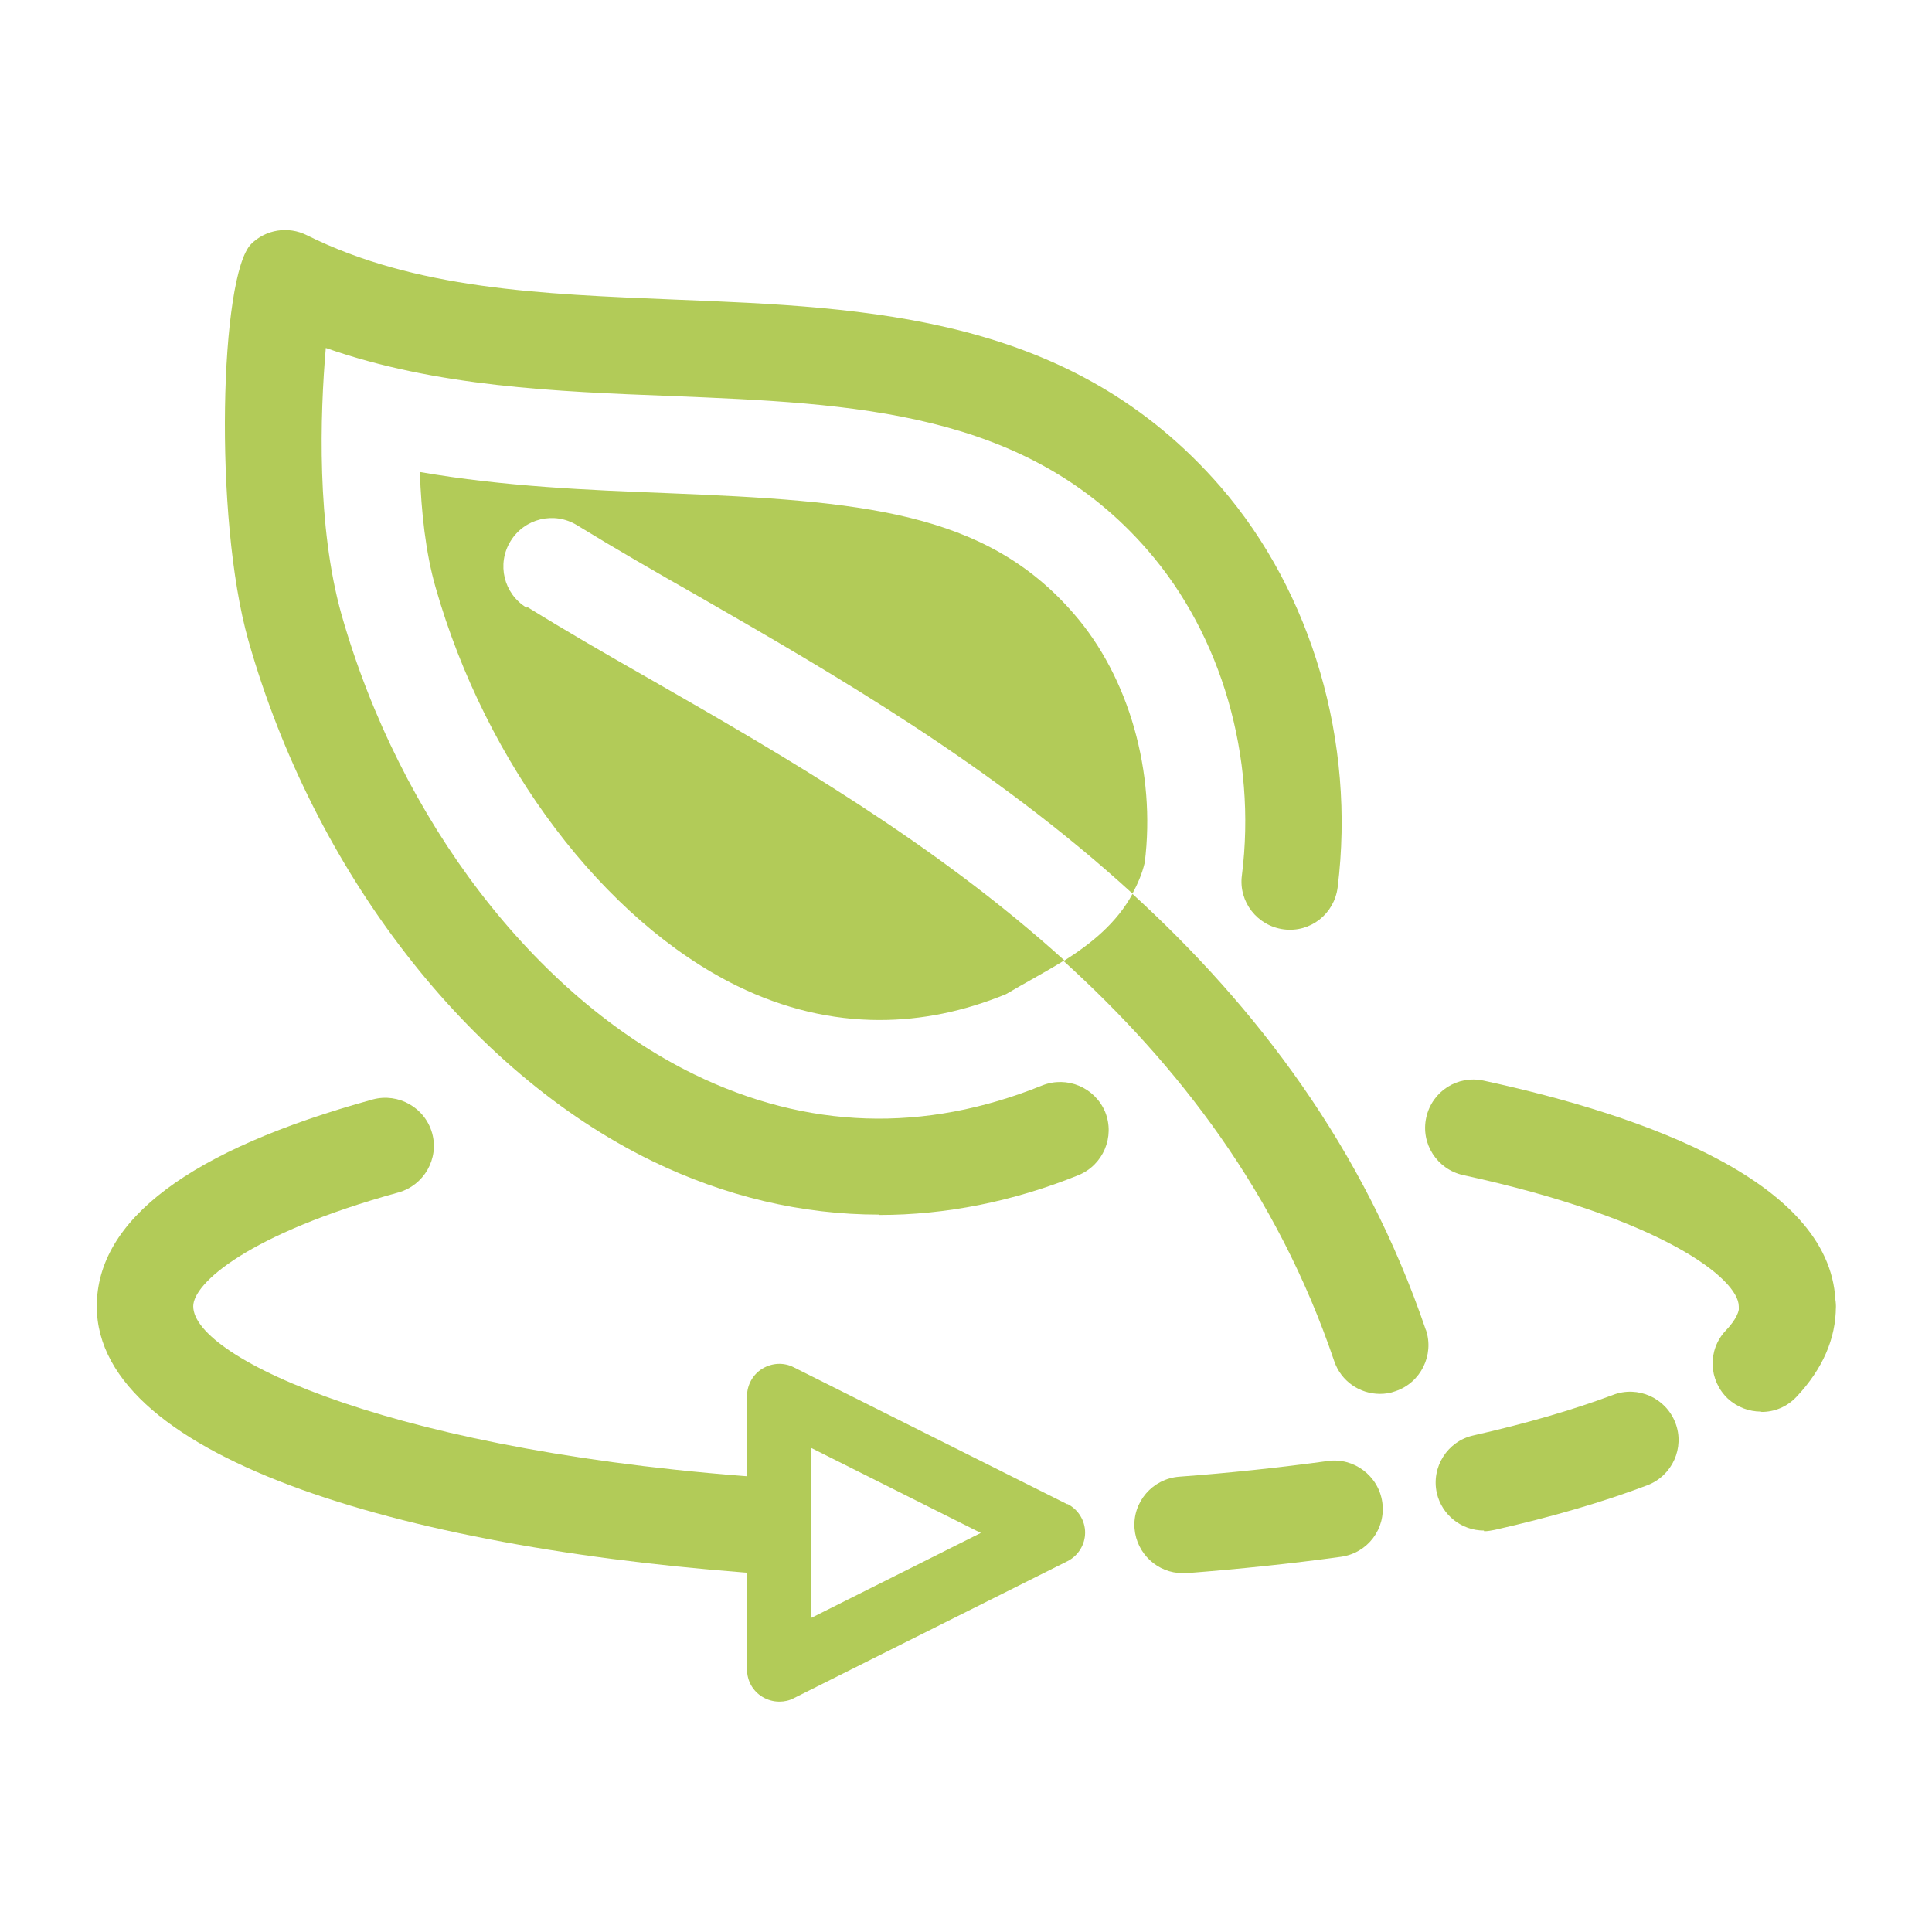
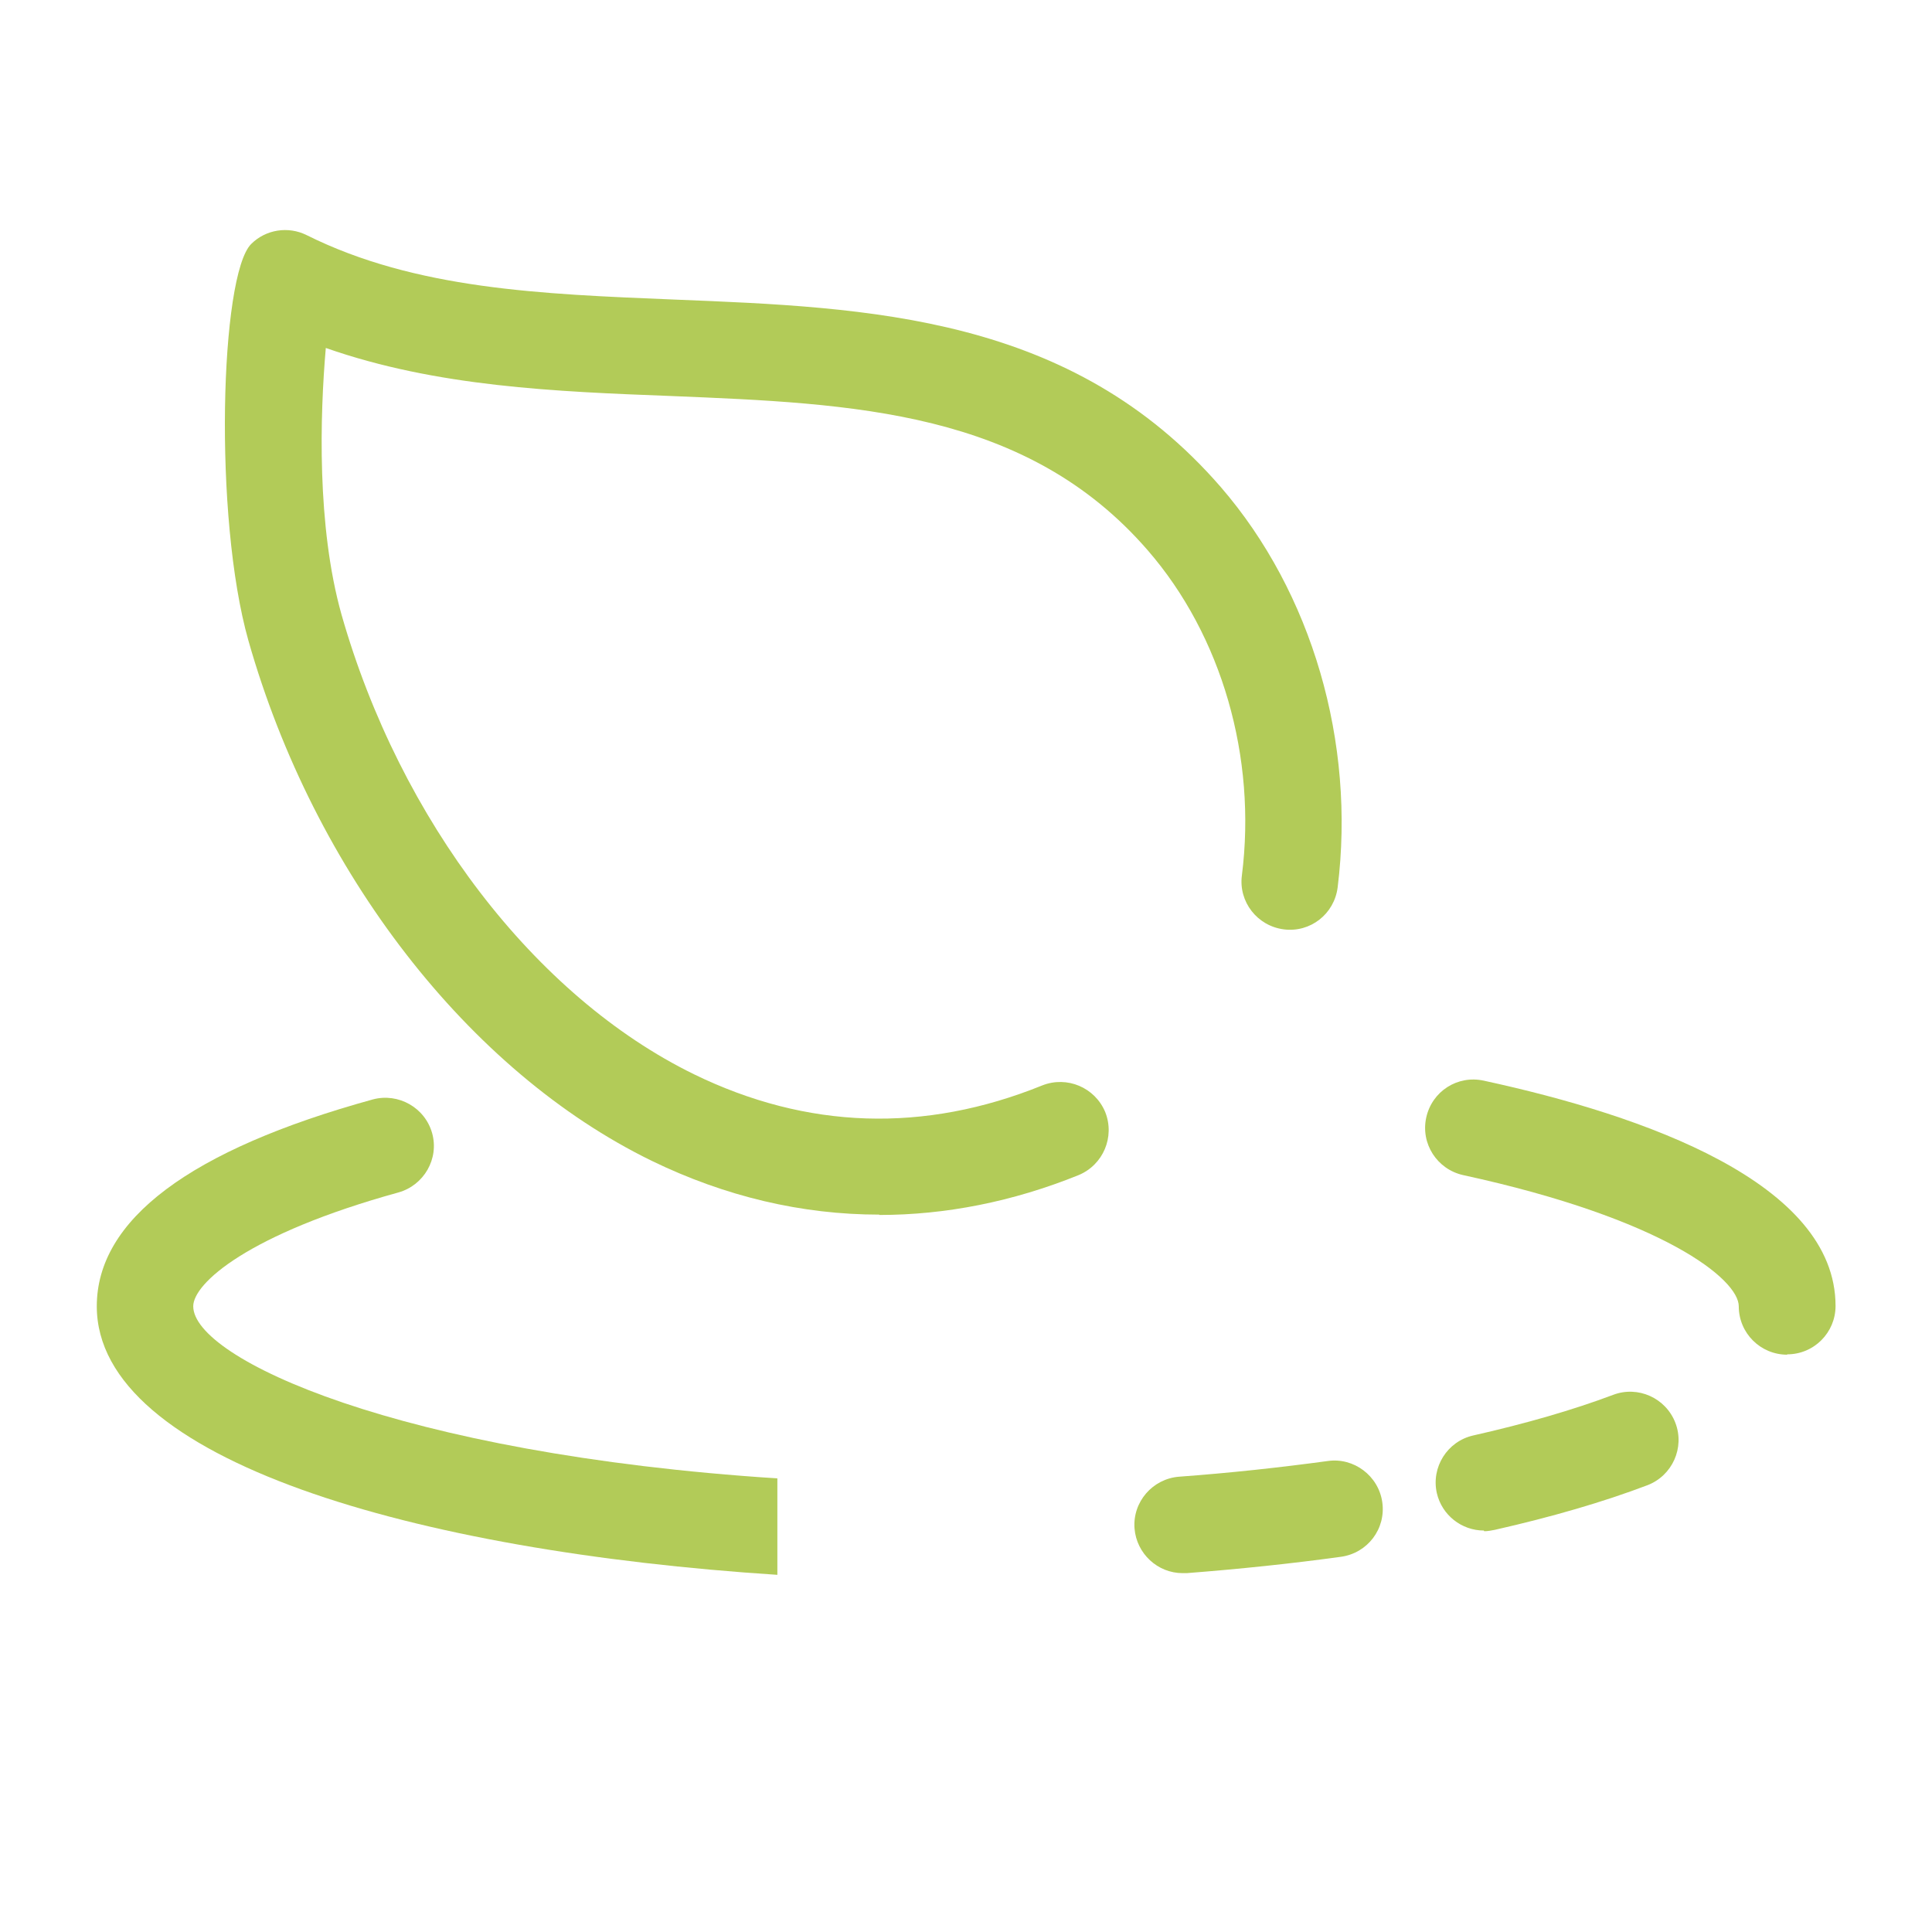
<svg xmlns="http://www.w3.org/2000/svg" id="_圖層_1" data-name="圖層 1" viewBox="0 0 56.69 56.69">
  <defs>
    <style>
      .cls-1 {
        fill: #b2cb58;
        stroke-width: 0px;
      }
    </style>
  </defs>
  <path class="cls-1" d="m52.44,39.75c-.78,0-1.42-.63-1.42-1.42s-2.2-2.57-8.09-3.85c-.76-.17-1.25-.92-1.08-1.69s.92-1.25,1.69-1.08c4.71,1.02,10.32,3,10.32,6.61,0,.78-.63,1.42-1.42,1.42Z" />
  <g>
    <path class="cls-1" d="m34.7,46.16c-.73,0-1.35-.57-1.41-1.31-.06-.78.53-1.46,1.31-1.52,1.5-.11,2.96-.27,4.36-.46.76-.11,1.49.43,1.6,1.21.11.78-.43,1.49-1.21,1.6-1.45.2-2.98.36-4.53.48-.04,0-.07,0-.11,0Zm8.84-1.25c-.65,0-1.23-.45-1.38-1.1-.17-.76.31-1.52,1.07-1.69,1.55-.35,2.93-.75,4.1-1.19.73-.28,1.55.09,1.83.82.28.73-.09,1.55-.82,1.83-1.29.49-2.8.93-4.48,1.31-.1.02-.21.04-.31.04Z" />
-     <path class="cls-1" d="m51.67,41.42c-.35,0-.7-.13-.97-.38-.57-.54-.6-1.43-.06-2,.18-.19.39-.46.39-.7,0-.78.63-1.42,1.42-1.42s1.42.63,1.42,1.42c0,.94-.39,1.83-1.15,2.64-.28.3-.65.45-1.03.45Z" />
  </g>
-   <path class="cls-1" d="m31.32,44.14l-8.03-4.02c-.29-.15-.64-.13-.92.04-.28.17-.45.48-.45.8v8.03c0,.33.17.63.45.8.15.09.32.14.5.14.14,0,.29-.03.42-.1l8.03-4.02c.32-.16.52-.49.52-.84s-.2-.68-.52-.84Zm-7.51,3.33v-4.98l4.97,2.49-4.97,2.49Z" />
  <path class="cls-1" d="m25.8,35.64c-2.27,0-4.52-.53-6.68-1.58-5.37-2.62-9.9-8.47-11.83-15.26-1.03-3.63-.83-10.73.08-11.64.43-.43,1.09-.53,1.63-.26,3.19,1.59,6.88,1.73,10.79,1.89,5.73.23,11.66.46,16.03,5.5,2.68,3.1,3.96,7.49,3.43,11.75-.1.78-.8,1.33-1.58,1.23-.78-.1-1.33-.81-1.23-1.58.44-3.47-.59-7.04-2.76-9.54-3.56-4.11-8.63-4.31-13.99-4.53-3.39-.13-6.88-.27-10.13-1.41-.17,1.96-.27,5.22.46,7.82,1.72,6.04,5.68,11.21,10.34,13.49,3.32,1.62,6.76,1.73,10.22.33.73-.29,1.55.06,1.85.78.29.73-.06,1.55-.78,1.85-1.93.78-3.9,1.17-5.85,1.17Z" />
  <g>
-     <path class="cls-1" d="m15.45,17.83c-.67-.41-.88-1.28-.47-1.95.41-.67,1.28-.88,1.95-.47,1.11.68,2.32,1.38,3.59,2.1,3.91,2.25,8.6,4.95,12.71,8.71.15-.28.28-.57.36-.91.33-2.64-.46-5.44-2.08-7.3-2.61-3.02-6.24-3.31-11.94-3.54-2.3-.09-4.77-.19-7.25-.62.04,1.17.17,2.37.46,3.38,1.48,5.2,4.95,9.79,8.85,11.7,1.37.67,2.77,1,4.18,1,1.23,0,2.47-.25,3.71-.76.54-.32,1.13-.63,1.71-.99-3.81-3.45-8.21-5.99-12.1-8.22-1.3-.74-2.53-1.45-3.66-2.15Z" />
-     <path class="cls-1" d="m41.84,39.03c-1.83-5.38-5-9.5-8.61-12.8-.46.85-1.21,1.46-2.02,1.97,3.36,3.05,6.27,6.81,7.94,11.74.2.59.75.96,1.34.96.15,0,.3-.02.46-.08.74-.25,1.14-1.06.89-1.8Z" />
-   </g>
+     </g>
  <path class="cls-1" d="m5.67,38.33c0-.67,1.6-2.12,6.02-3.34.75-.21,1.2-.99.99-1.74-.21-.75-.99-1.19-1.74-.99-5.37,1.48-8.1,3.53-8.1,6.07,0,4.52,9.35,7.19,19.97,7.88v-2.83c-11.13-.72-17.14-3.52-17.14-5.05Z" />
</svg>